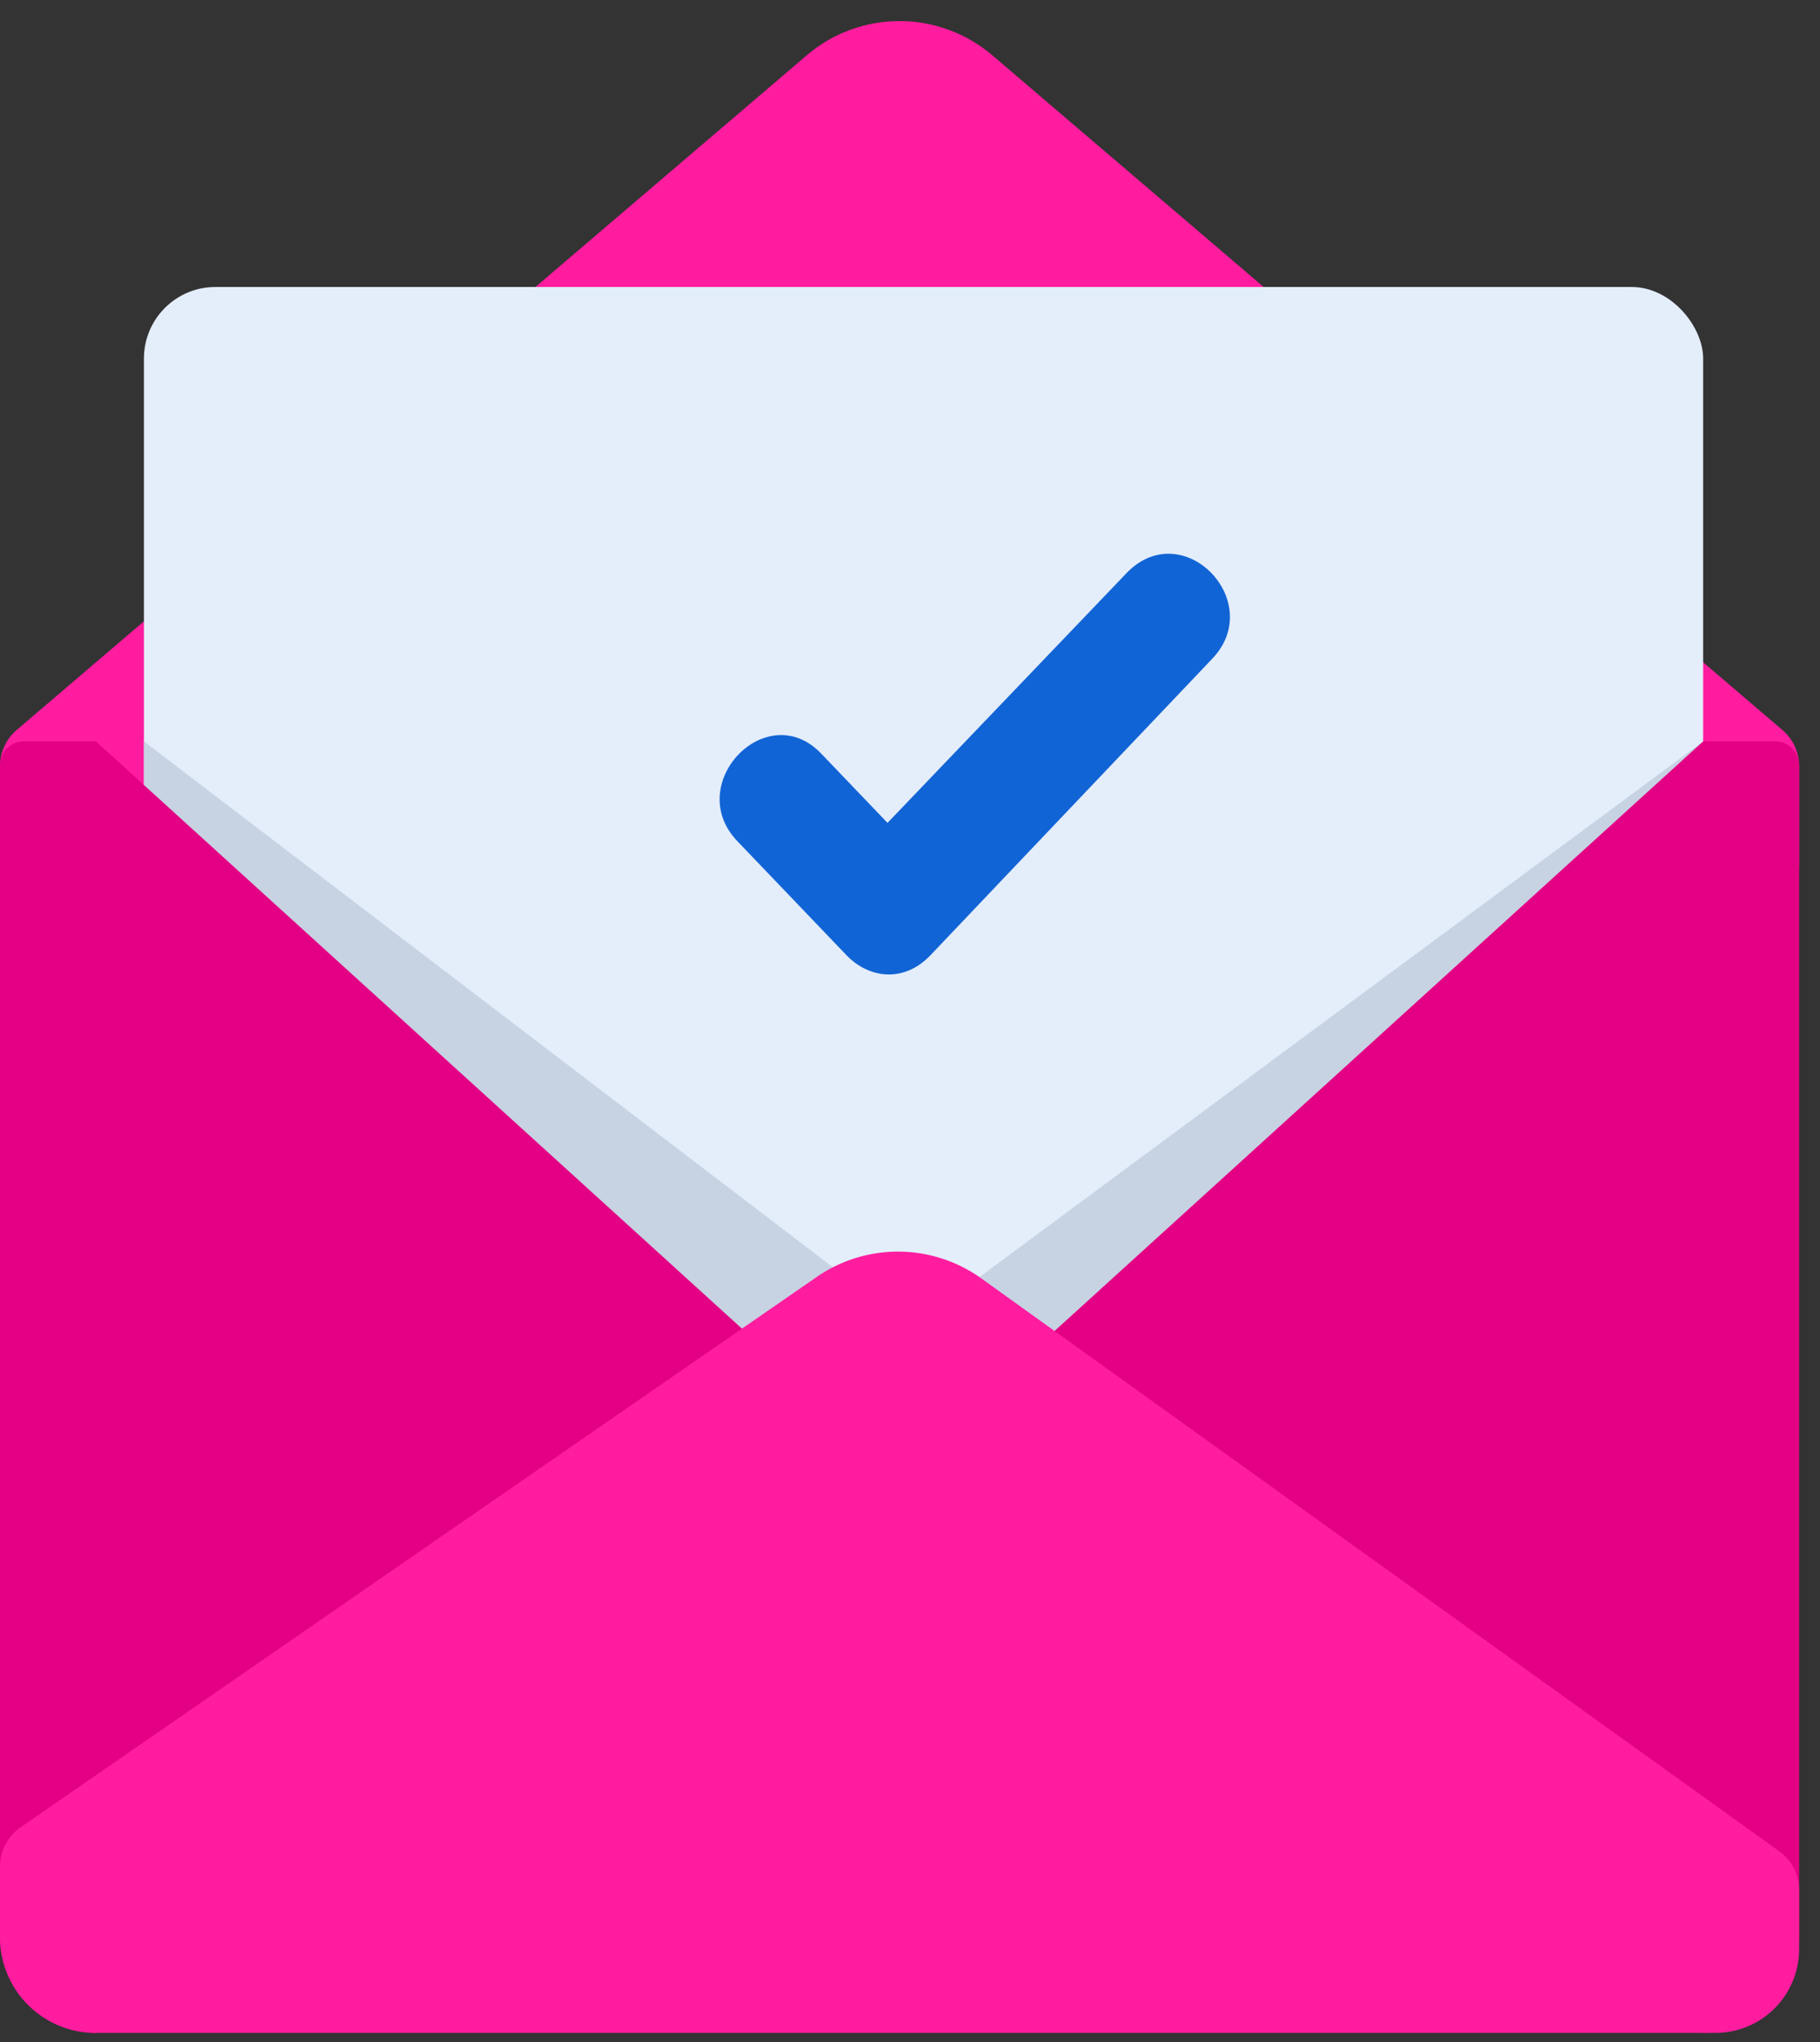
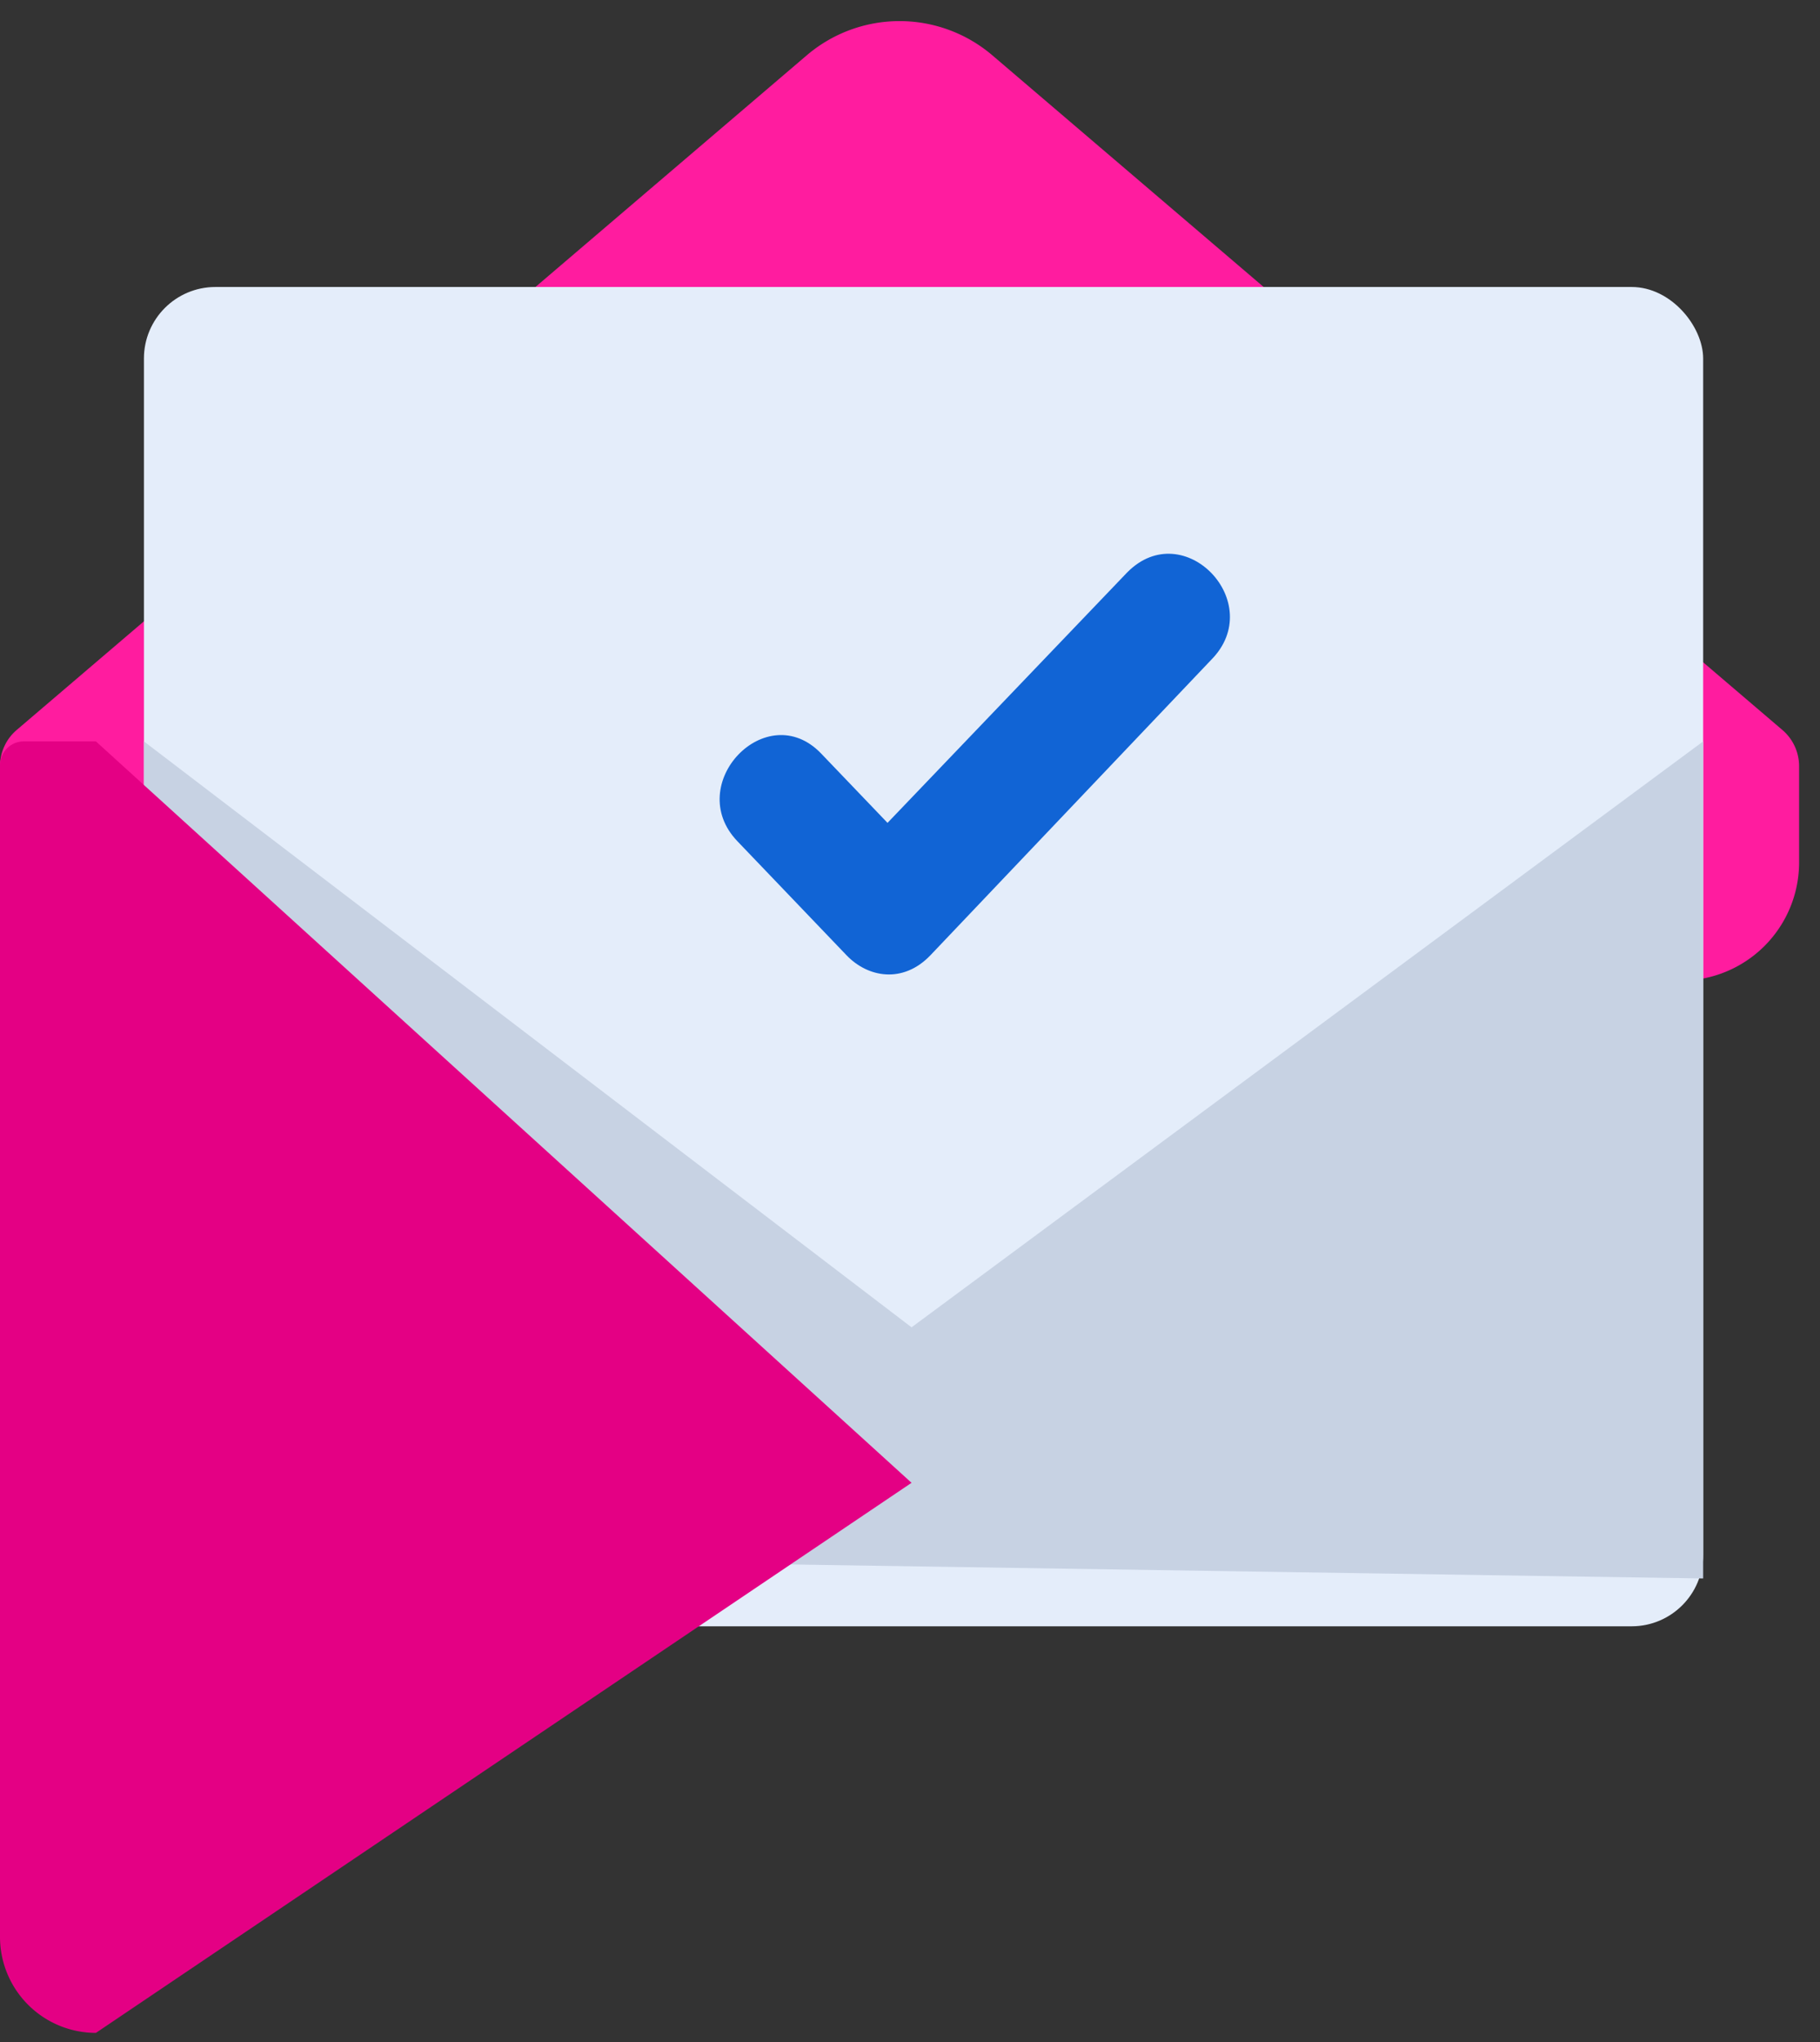
<svg xmlns="http://www.w3.org/2000/svg" width="74" height="83" viewBox="0 0 74 83">
  <rect x="0" y="0" width="74" height="83" fill="#333333" stroke="none" />
  <g fill="none" fill-rule="evenodd">
    <path fill="#FF1C9F" fill-rule="nonzero" d="M40.35 2.25L72.47 29.67c.432.368.68.907.68 1.474v3.91a4.803 4.803 0 0 1-4.803 4.803H4.803A4.803 4.803 0 0 1 0 35.053v-3.91c0-.567.248-1.106.68-1.474L32.8 2.25a5.814 5.814 0 0 1 7.55 0z" />
    <rect width="63.397" height="54.437" x="5.852" y="11.665" fill="#E4EDFA" fill-rule="nonzero" rx="2.907" />
    <path fill="#C7D2E3" fill-rule="nonzero" d="M69.249 30.135L37.063 53.95 5.852 30.135v33.051l63.397.972z" />
    <path fill="#E40084" fill-rule="nonzero" d="M.969 30.135h2.932L37.063 60.27 3.9 82.628A3.901 3.901 0 0 1 0 78.727V31.104c0-.535.434-.97.969-.97z" />
-     <path fill="#E40084" fill-rule="nonzero" d="M72.181 30.135h-2.932L36.087 60.27 69.25 82.628a3.901 3.901 0 0 0 3.901-3.901V31.104a.969.969 0 0 0-.969-.97z" />
-     <path fill="#FF1C9F" fill-rule="nonzero" d="M39.902 51.964l32.44 23.28c.507.363.808.95.808 1.574v2.408a3.402 3.402 0 0 1-3.402 3.402H3.888A3.888 3.888 0 0 1 0 78.74v-2.872c0-.637.313-1.233.836-1.595l32.37-22.369a5.814 5.814 0 0 1 6.696.06z" />
    <path fill="#1164D5" d="M45.836 23.261l-9.75 10.185-2.696-2.815c-2.22-2.319-5.628 1.242-3.409 3.56l4.44 4.638c.872.91 2.298 1.159 3.408 0l11.415-12.007c2.3-2.319-1.11-5.88-3.408-3.56z" />
  </g>
</svg>